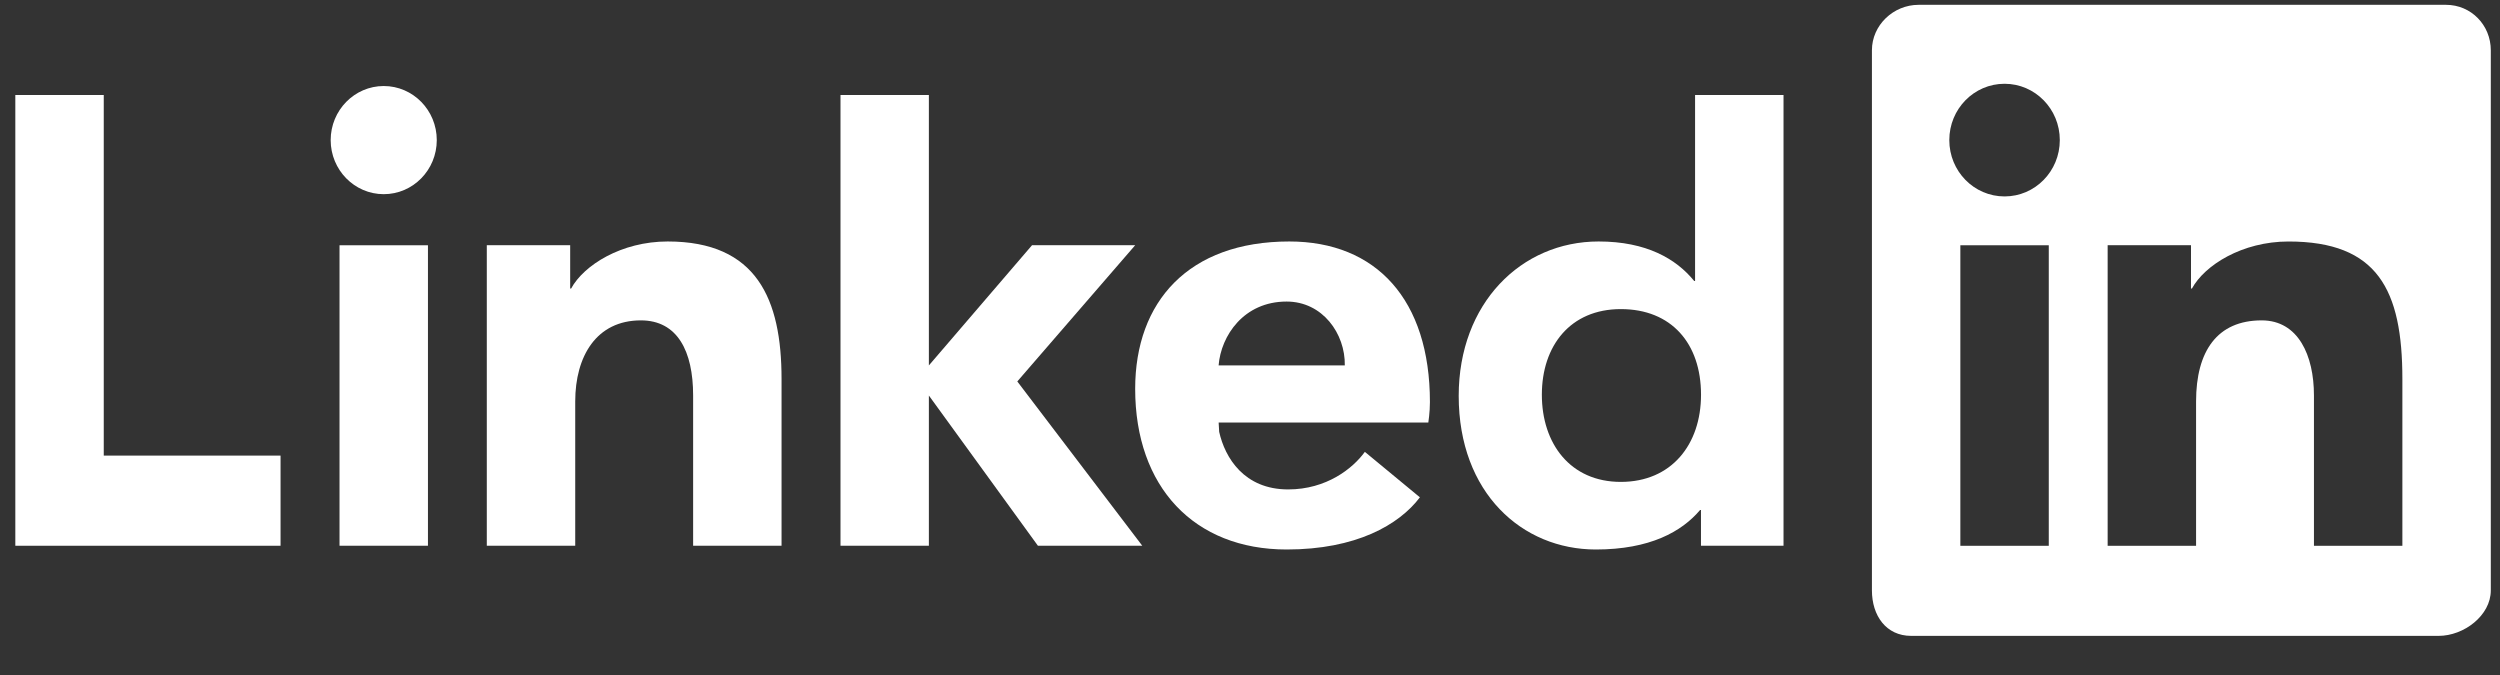
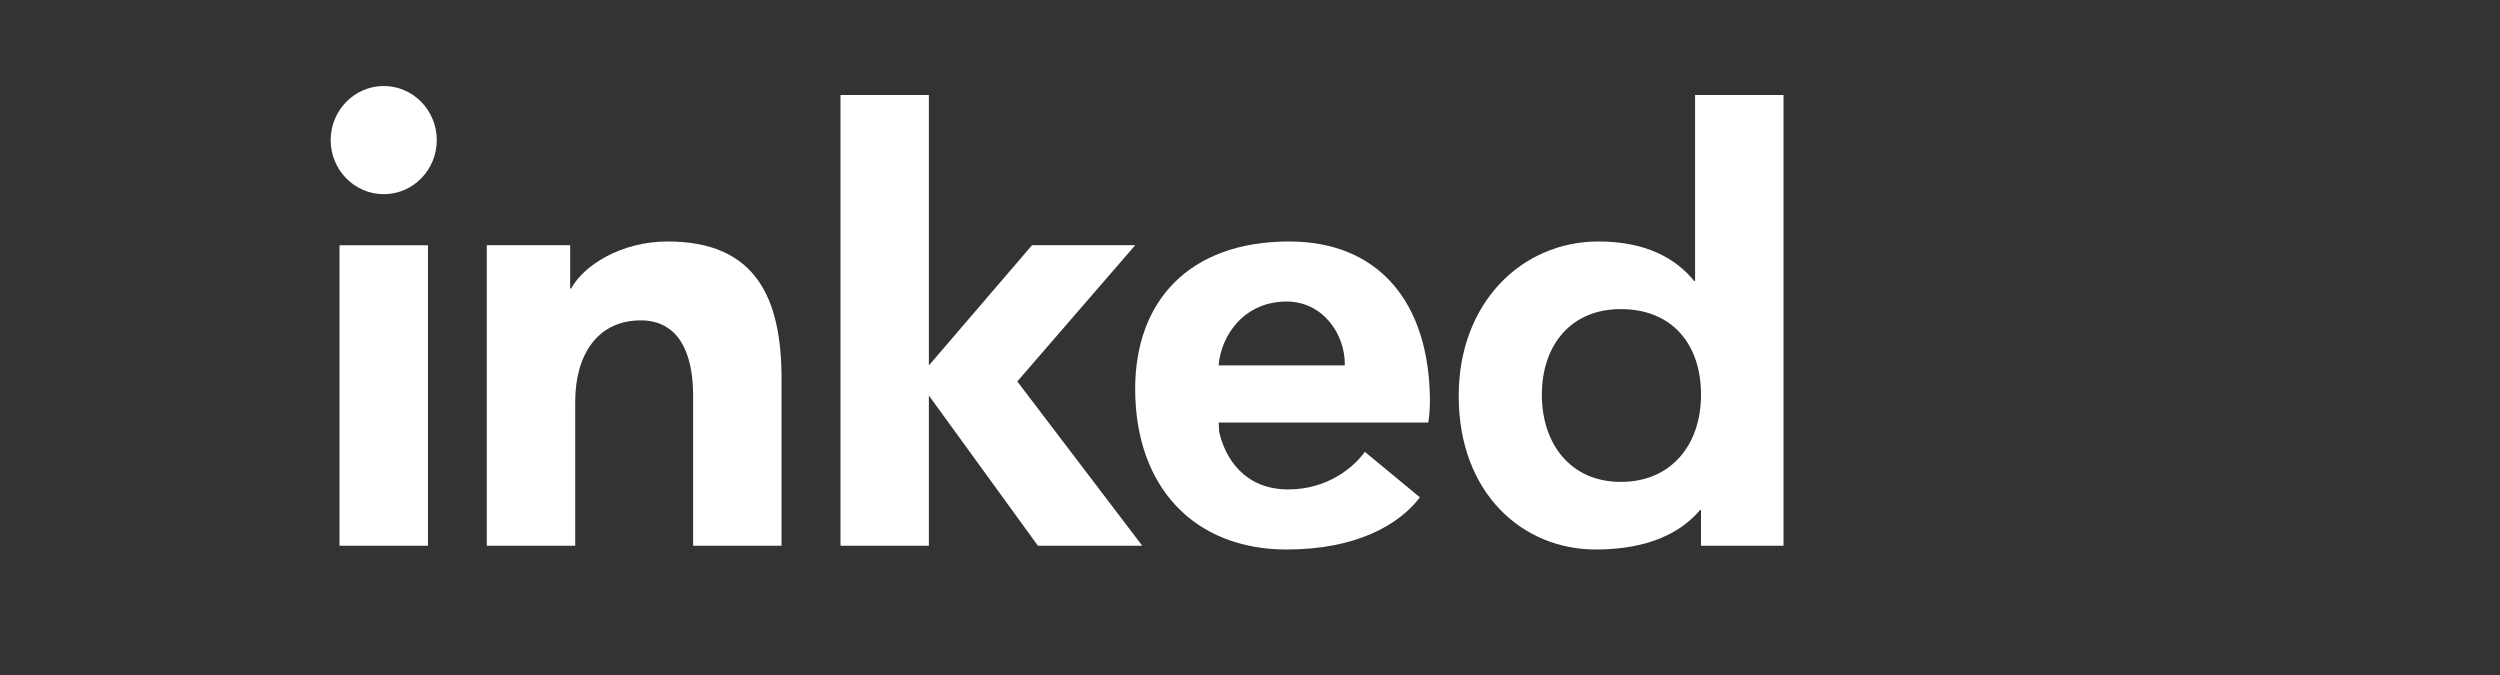
<svg xmlns="http://www.w3.org/2000/svg" width="100" height="27" viewBox="0 0 100 27" fill="none">
  <rect x="0" y="0" width="100" height="27" fill="#333333" stroke="none" />
  <g id="LinkedIn">
-     <path id="Vector" fill-rule="evenodd" clip-rule="evenodd" d="M97.84 0.193H76.744C75.735 0.193 74.877 1.007 74.877 2.01V23.618C74.877 24.621 75.44 25.435 76.448 25.435H97.544C98.555 25.435 99.632 24.621 99.632 23.618V2.01C99.632 1.009 98.849 0.193 97.84 0.193ZM84.308 9.809H87.64V11.542H87.677C88.186 10.608 89.687 9.66 91.541 9.66C95.103 9.66 96.095 11.588 96.095 15.159V21.831H92.558V15.817C92.558 14.219 91.932 12.815 90.468 12.815C88.691 12.815 87.843 14.042 87.843 16.057V21.831H84.306V9.809H84.308ZM78.414 21.831H81.951V9.811H78.414V21.831ZM82.392 5.604C82.392 6.85 81.404 7.857 80.182 7.857C78.96 7.857 77.972 6.85 77.972 5.604C77.972 4.358 78.96 3.351 80.182 3.351C81.404 3.351 82.392 4.358 82.392 5.604Z" fill="white" />
    <g id="Group">
      <g id="Group_2">
        <path id="Vector_2" d="M71.341 21.83H68.039V20.399H68.004C67.27 21.268 65.995 21.98 63.832 21.98C60.885 21.98 58.348 19.718 58.348 15.834C58.348 12.132 60.849 9.659 63.944 9.659C65.86 9.659 67.049 10.355 67.768 11.24H67.803V3.8H71.341V21.83ZM64.833 12.364C62.811 12.364 61.674 13.833 61.674 15.789C61.674 17.745 62.811 19.276 64.833 19.276C66.857 19.276 68.041 17.783 68.041 15.789C68.041 13.738 66.857 12.364 64.833 12.364Z" fill="white" />
        <path id="Vector_3" d="M56.796 19.893C55.961 20.996 54.243 21.98 51.468 21.98C47.766 21.98 45.407 19.48 45.407 15.553C45.407 12.065 47.543 9.659 51.572 9.659C55.051 9.659 57.197 11.989 57.197 16.086C57.197 16.495 57.133 16.902 57.133 16.902H48.746L48.767 17.273C48.998 18.31 49.767 19.577 51.526 19.577C53.064 19.577 54.117 18.734 54.594 18.074L56.796 19.893ZM53.792 14.617C53.815 13.348 52.903 12.062 51.464 12.062C49.753 12.062 48.839 13.426 48.744 14.617H53.792Z" fill="white" />
        <path id="Vector_4" d="M45.407 9.809H41.281L37.155 14.617V3.8H33.62V21.83H37.155V15.821L41.517 21.83H45.691L40.692 15.258L45.407 9.809Z" fill="white" />
        <path id="Vector_5" d="M19.474 9.809H22.807V11.542H22.844C23.352 10.608 24.853 9.659 26.708 9.659C30.269 9.659 31.262 11.963 31.262 15.159V21.83H27.725V15.817C27.725 14.048 27.098 12.815 25.635 12.815C23.857 12.815 23.009 14.25 23.009 16.057V21.83H19.472V9.809H19.474Z" fill="white" />
        <path id="Vector_6" d="M13.581 21.83H17.118V9.811H13.581V21.83ZM15.35 7.767C16.522 7.767 17.471 6.797 17.471 5.604C17.471 4.411 16.522 3.441 15.35 3.441C14.18 3.441 13.227 4.411 13.227 5.604C13.227 6.797 14.178 7.767 15.35 7.767Z" fill="white" />
-         <path id="Vector_7" d="M4.15 3.8H0.613V21.83H11.222V18.224H4.15V3.8Z" fill="white" />
      </g>
    </g>
  </g>
</svg>